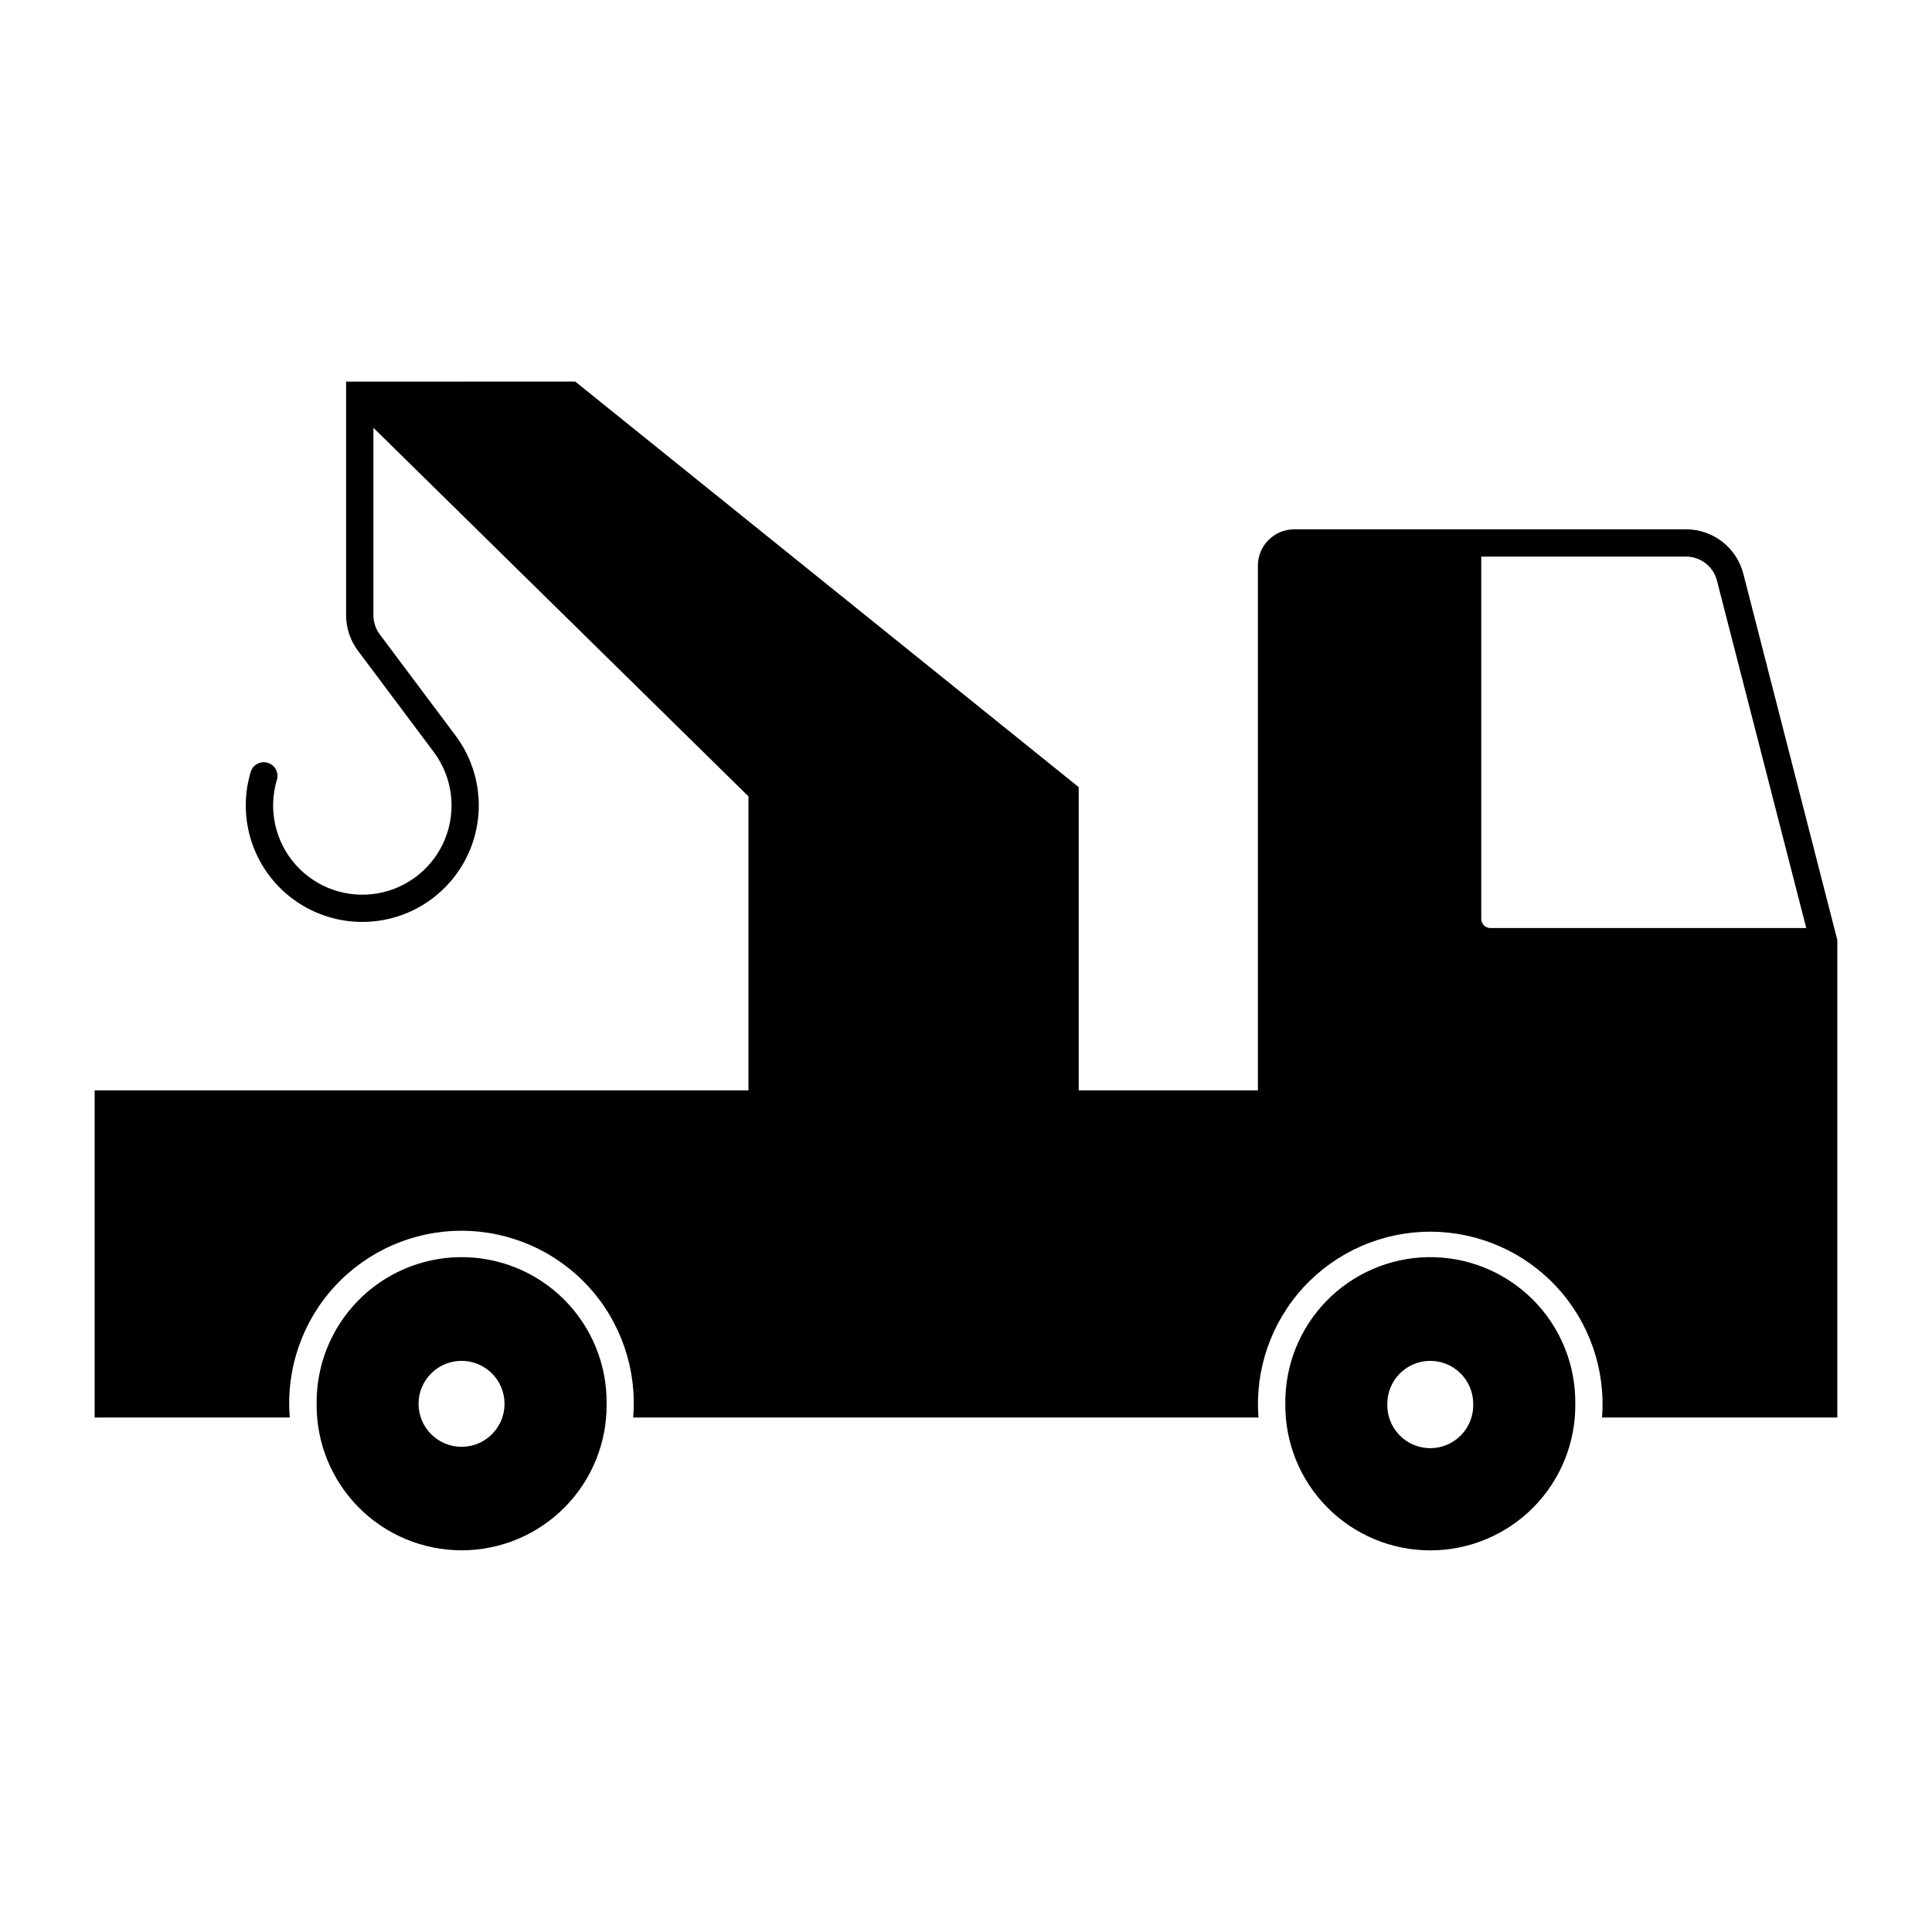
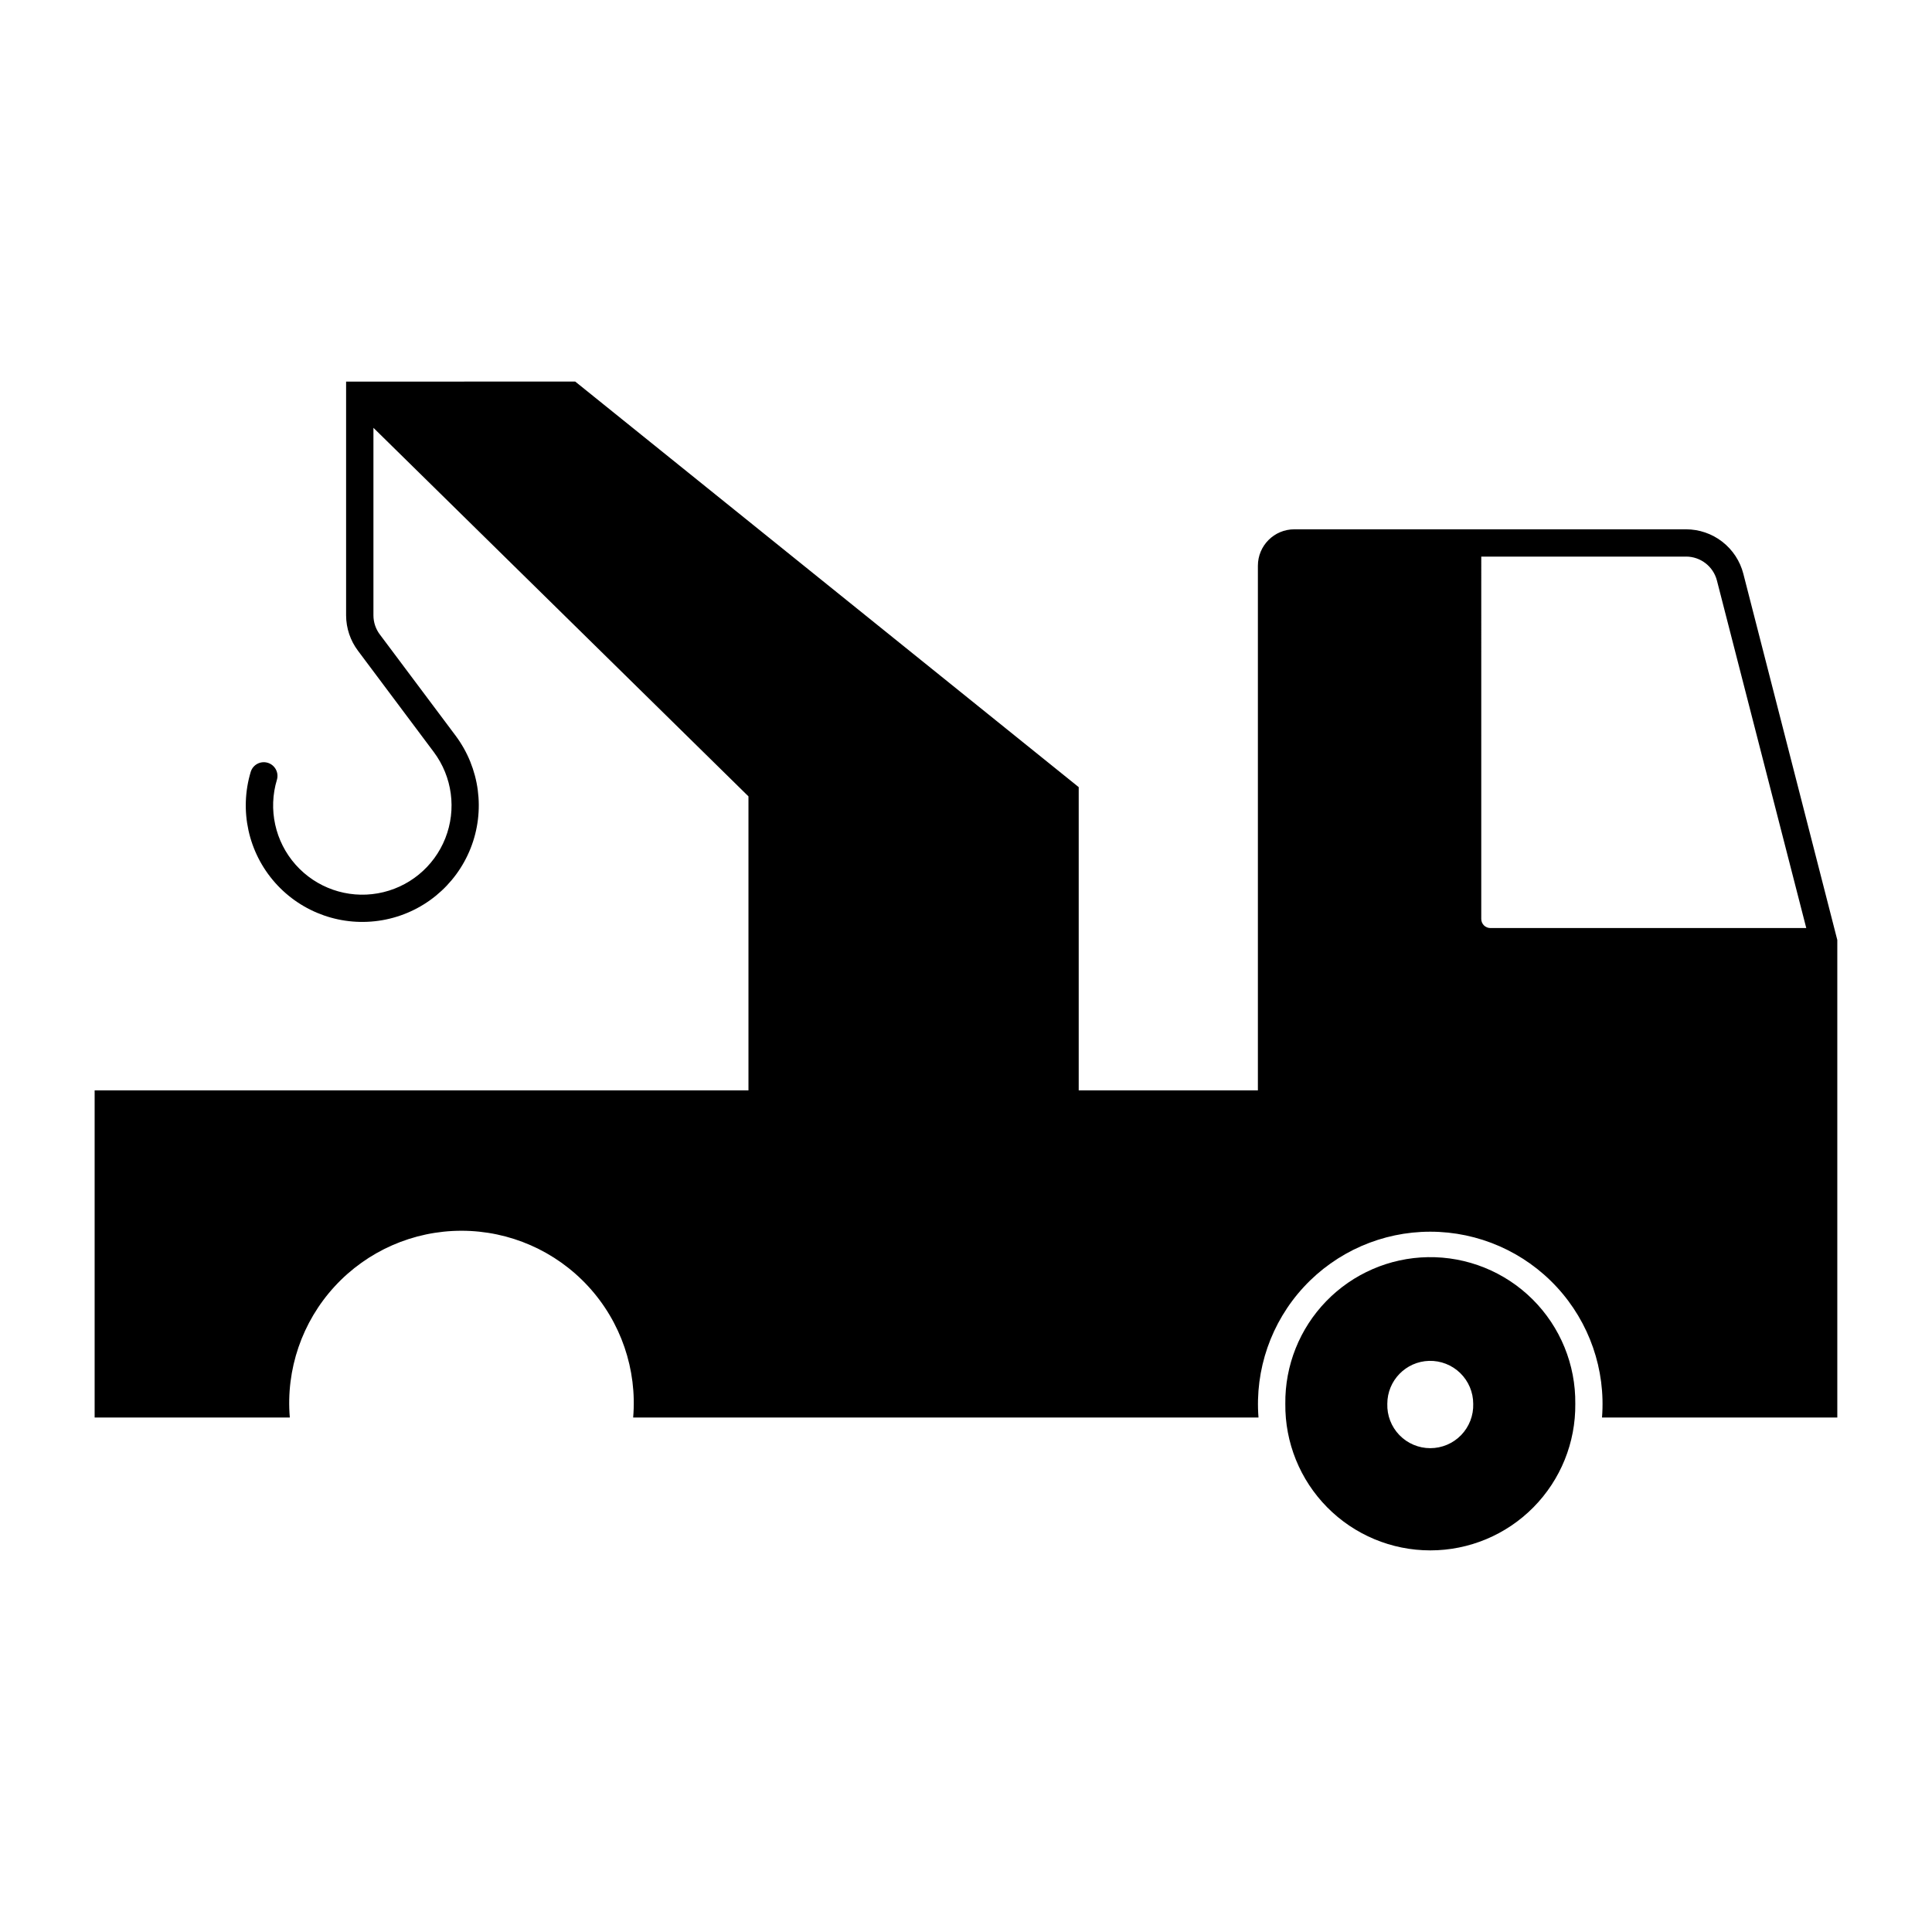
<svg xmlns="http://www.w3.org/2000/svg" fill="#000000" width="800px" height="800px" version="1.1" viewBox="144 144 512 512">
  <g>
-     <path d="m235.72 245.13v61.953c0.012 3.394 1.121 6.695 3.168 9.402l20.059 26.801c4.926 6.574 6.082 15.234 3.062 22.871-3.019 7.637-9.789 13.16-17.879 14.586-8.09 1.43-16.34-1.445-21.793-7.59-5.449-6.144-7.324-14.68-4.941-22.543 0.539-1.902-0.547-3.887-2.441-4.461-1.891-0.57-3.894 0.477-4.5 2.359-3.106 10.266-0.664 21.402 6.453 29.426 7.117 8.023 17.883 11.777 28.445 9.922s19.402-9.062 23.355-19.031c3.953-9.969 2.449-21.273-3.969-29.863l-20.082-26.82v0.004c-1.098-1.461-1.691-3.238-1.695-5.066v-49.703l99.387 97.672v77.914h-173.27v86.695h51.723c-1.074-12.73 3.234-25.328 11.883-34.734 8.645-9.406 20.836-14.758 33.613-14.758 12.773 0 24.965 5.352 33.613 14.758 8.645 9.406 12.957 22.004 11.883 34.734h165.72c-1-12.691 3.348-25.227 11.988-34.574 8.645-9.352 20.797-14.668 33.531-14.668 12.73 0 24.887 5.316 33.527 14.668 8.641 9.348 12.988 21.883 11.988 34.574h62.355v-126.55l-24.902-97.047c-0.863-3.371-2.828-6.359-5.578-8.492-2.75-2.137-6.133-3.293-9.617-3.293h-103.81c-5.324 0.004-9.641 4.32-9.645 9.648v139.04l-47.484-0.004v-80.359l-133.43-107.48zm300.83 46.375h54.285v-0.004c3.856 0.008 7.215 2.625 8.172 6.359l23.672 92.082h-83.707c-0.645 0-1.258-0.254-1.715-0.707-0.453-0.453-0.707-1.07-0.707-1.711z" />
+     <path d="m235.72 245.13v61.953c0.012 3.394 1.121 6.695 3.168 9.402l20.059 26.801c4.926 6.574 6.082 15.234 3.062 22.871-3.019 7.637-9.789 13.16-17.879 14.586-8.09 1.43-16.34-1.445-21.793-7.59-5.449-6.144-7.324-14.68-4.941-22.543 0.539-1.902-0.547-3.887-2.441-4.461-1.891-0.57-3.894 0.477-4.5 2.359-3.106 10.266-0.664 21.402 6.453 29.426 7.117 8.023 17.883 11.777 28.445 9.922s19.402-9.062 23.355-19.031c3.953-9.969 2.449-21.273-3.969-29.863l-20.082-26.82v0.004c-1.098-1.461-1.691-3.238-1.695-5.066v-49.703l99.387 97.672v77.914h-173.27v86.695h51.723c-1.074-12.73 3.234-25.328 11.883-34.734 8.645-9.406 20.836-14.758 33.613-14.758 12.773 0 24.965 5.352 33.613 14.758 8.645 9.406 12.957 22.004 11.883 34.734h165.72c-1-12.691 3.348-25.227 11.988-34.574 8.645-9.352 20.797-14.668 33.531-14.668 12.73 0 24.887 5.316 33.527 14.668 8.641 9.348 12.988 21.883 11.988 34.574h62.355v-126.55l-24.902-97.047c-0.863-3.371-2.828-6.359-5.578-8.492-2.75-2.137-6.133-3.293-9.617-3.293h-103.81c-5.324 0.004-9.641 4.32-9.645 9.648v139.04l-47.484-0.004v-80.359l-133.43-107.48zm300.83 46.375h54.285v-0.004c3.856 0.008 7.215 2.625 8.172 6.359l23.672 92.082h-83.707c-0.645 0-1.258-0.254-1.715-0.707-0.453-0.453-0.707-1.07-0.707-1.711" />
    <path d="m522.4 477.16c-10.152 0.172-19.828 4.356-26.906 11.641-7.082 7.281-10.988 17.07-10.871 27.227-0.109 10.262 3.891 20.141 11.109 27.438 7.215 7.297 17.051 11.402 27.312 11.402 10.266 0 20.102-4.106 27.316-11.402 7.219-7.297 11.219-17.176 11.109-27.438 0.121-10.379-3.965-20.367-11.324-27.688-7.359-7.32-17.367-11.352-27.746-11.18zm0.312 27.484c3.074-0.082 6.051 1.078 8.258 3.223 2.203 2.141 3.449 5.086 3.449 8.16 0.098 3.082-1.059 6.074-3.203 8.289-2.144 2.215-5.098 3.465-8.18 3.465-3.082 0-6.035-1.25-8.18-3.465-2.144-2.215-3.301-5.207-3.203-8.289 0-6.16 4.902-11.203 11.059-11.383z" />
-     <path d="m265.67 477.16c-10.152 0.176-19.82 4.363-26.895 11.645-7.074 7.285-10.98 17.07-10.863 27.223-0.102 10.258 3.898 20.133 11.117 27.426 7.215 7.293 17.047 11.395 27.309 11.395 10.258 0 20.094-4.102 27.309-11.395 7.219-7.293 11.219-17.168 11.113-27.426 0.121-10.383-3.965-20.375-11.328-27.695-7.363-7.32-17.379-11.352-27.762-11.172zm0.312 27.484c3.078-0.09 6.062 1.07 8.27 3.215 2.211 2.144 3.457 5.09 3.457 8.168 0 6.293-5.102 11.391-11.395 11.391-6.289 0-11.391-5.098-11.391-11.391 0-6.16 4.902-11.203 11.059-11.383z" />
  </g>
</svg>